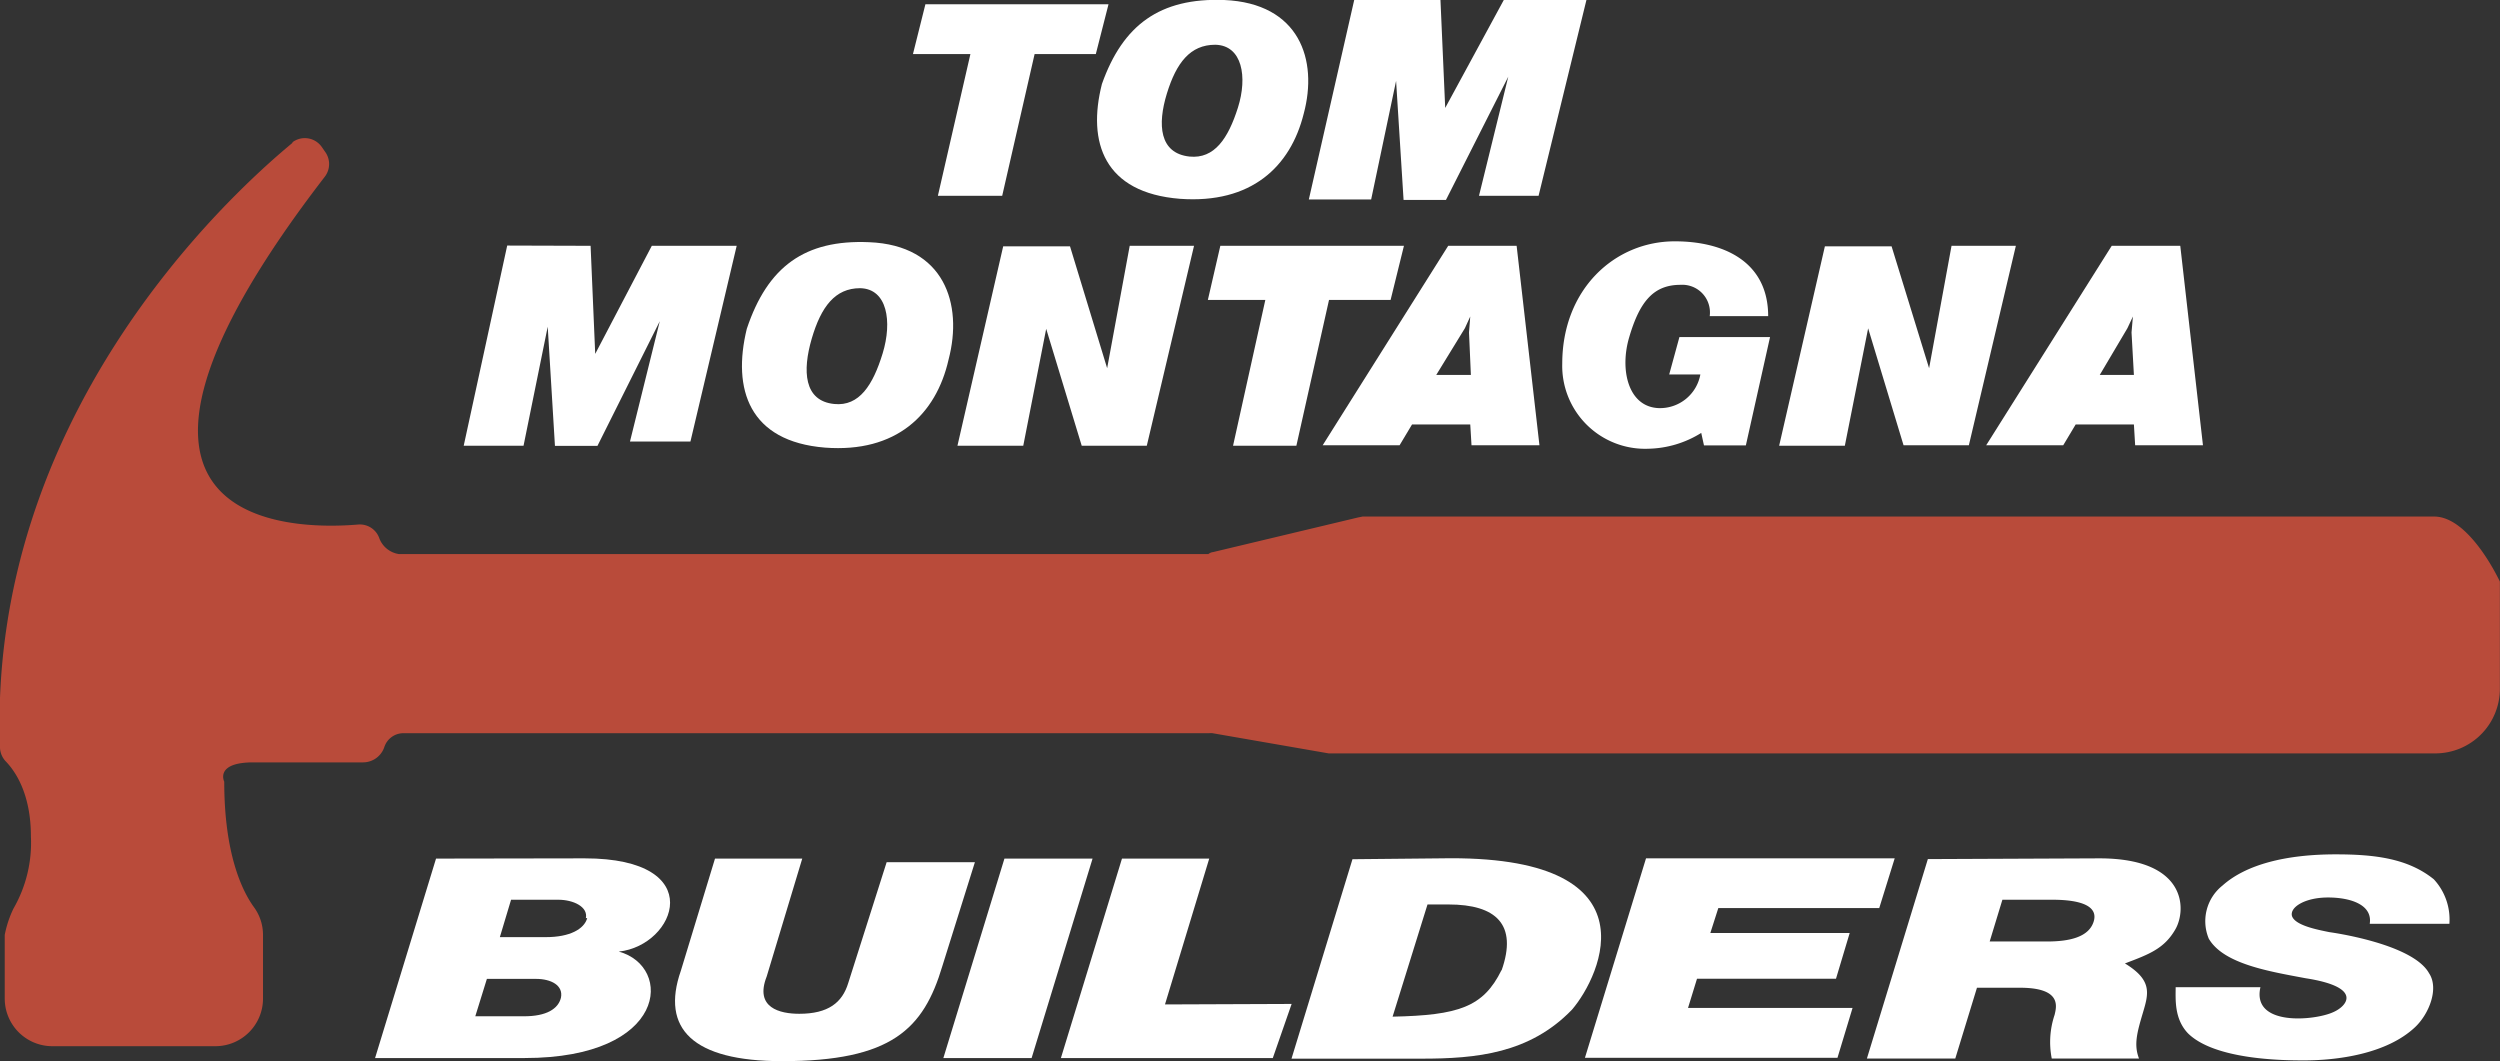
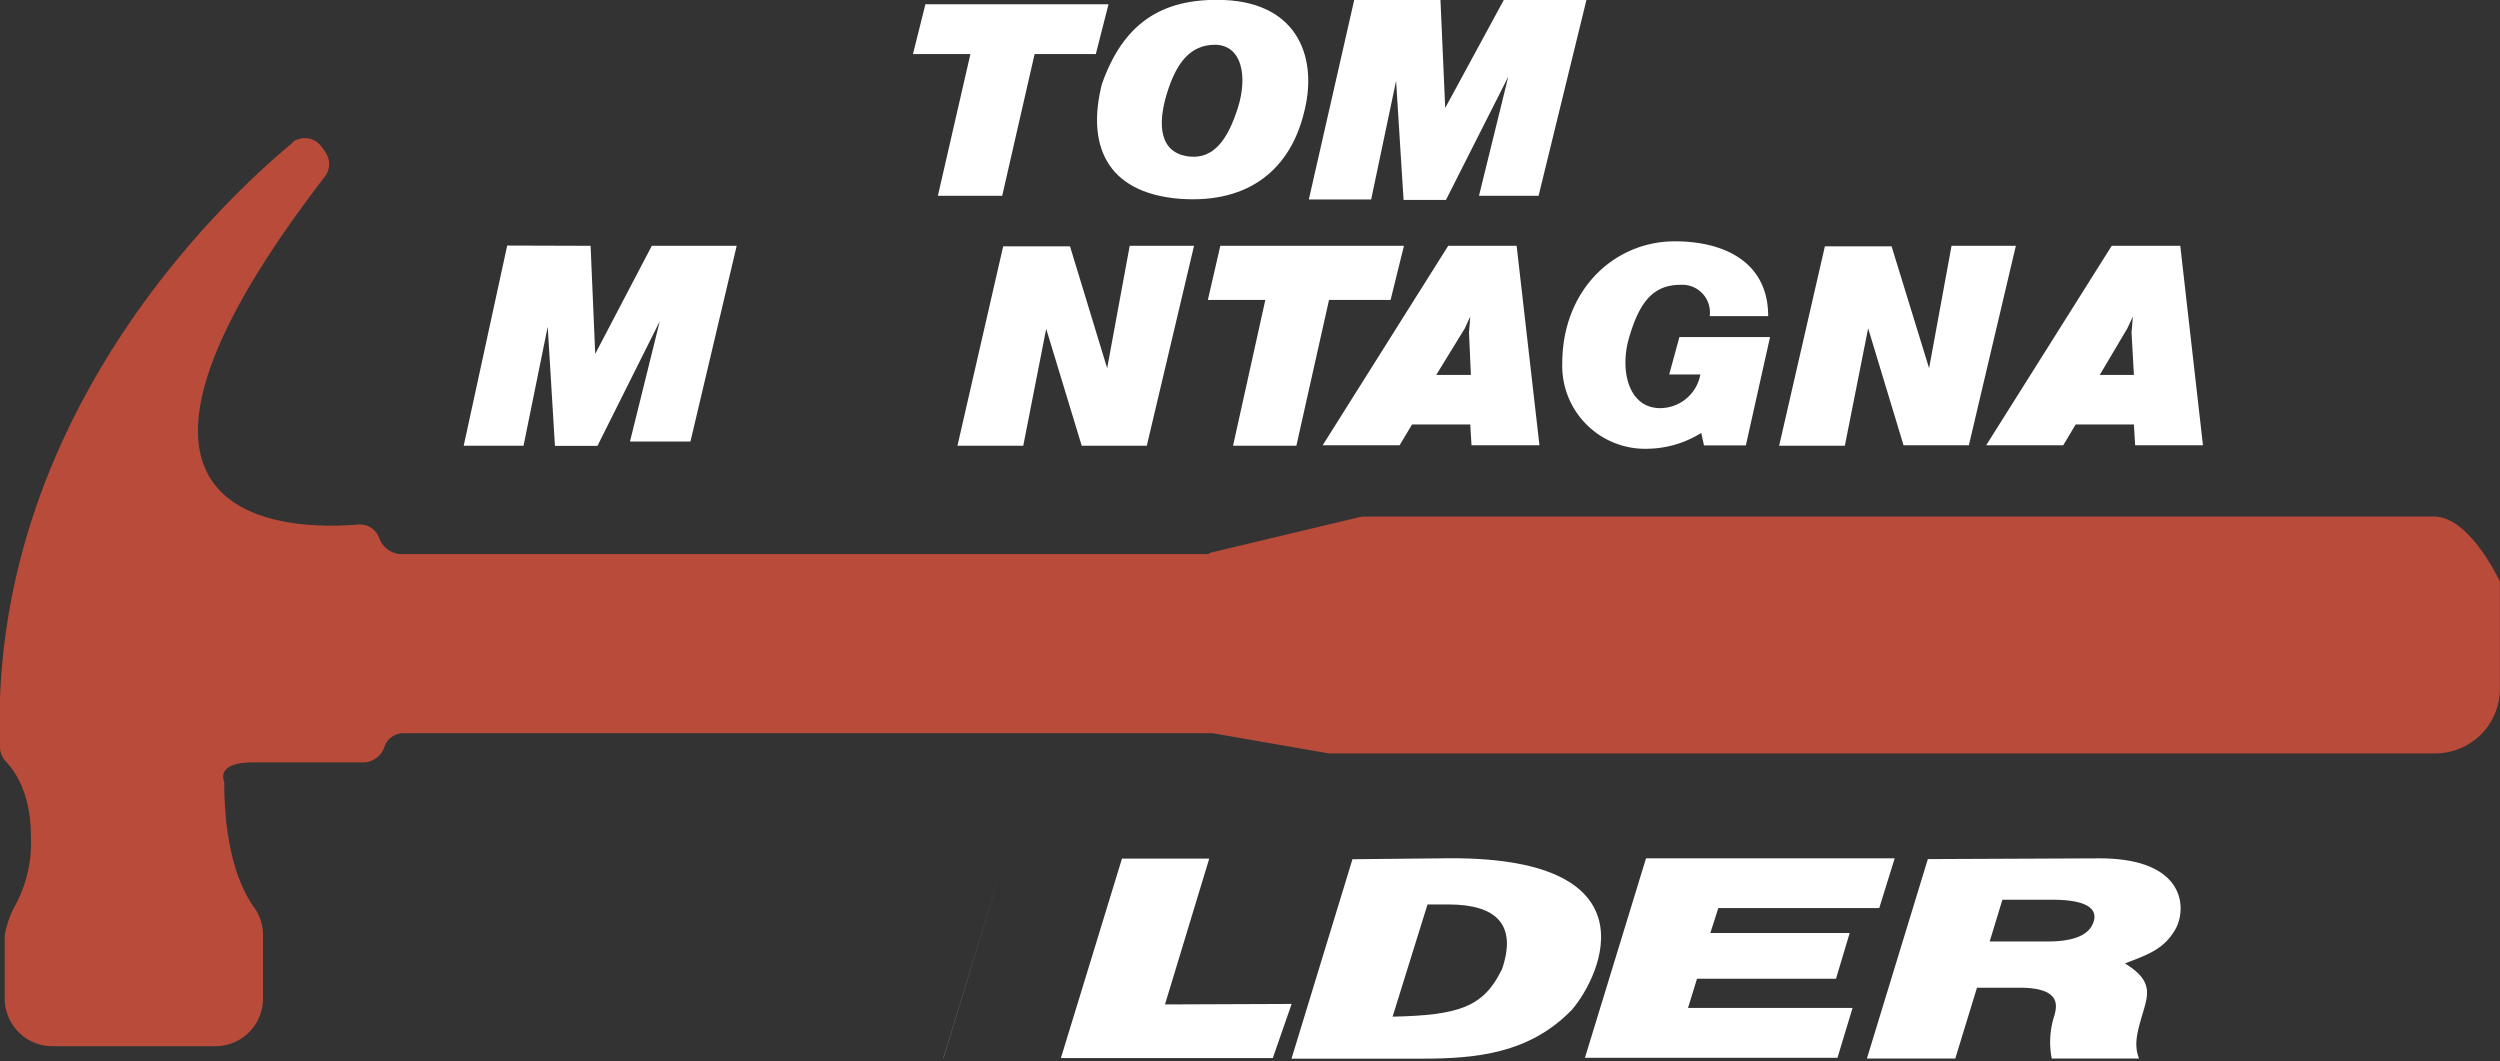
<svg xmlns="http://www.w3.org/2000/svg" viewBox="0 0 200.56 85.13">
  <rect x="0" y="0" width="200.56" height="85.13" fill="#333333" stroke="none" />
  <defs>
    <style>.cls-1{fill:#fff;}.cls-2{fill:#b94b3a;}</style>
  </defs>
  <g id="Layer_2" data-name="Layer 2">
    <g id="Layer_1-2" data-name="Layer 1">
      <g id="Layer_2-2" data-name="Layer 2">
        <g id="Layer_1-2-2" data-name="Layer 1-2">
          <path class="cls-1" d="M87.91,4.34H83l-2.6,11.37H75.24L77.85,4.34H73.24l1-4H88.93Z" />
          <path class="cls-1" d="M104.59,9.12c-1.06,4.26-4.21,7.24-9.92,6.83-6.1-.48-7.46-4.53-6.27-9.21C90.08,2,93.05-.19,98.21,0,104.26.26,105.75,4.81,104.59,9.12Zm-7.1-5.53c-2,0-3.12,1.44-3.88,3.92S93,12.3,95.43,12.56c2,.2,3.1-1.46,3.88-3.92S99.67,3.63,97.49,3.59Z" />
          <path class="cls-1" d="M115.56,0l.38,8.66L120.64,0h6.63l-3.84,15.71h-4.78L121,6.15l-5,9.89H112.6L112,6.49,110,16l-5,0L108.64,0Z" />
          <path class="cls-1" d="M47.38,19.72l.37,8.67,4.54-8.67H59.1l-3.71,15.7H50.54l2.39-9.65-5,10H44.52l-.58-9.56L42,35.76l-4.8,0,3.49-16.06Z" />
-           <path class="cls-1" d="M76.1,28.84c-1,4.42-4.2,7.5-9.91,7.07-6.1-.49-7.46-4.68-6.28-9.53,1.67-5,4.66-7.17,9.81-6.95C75.76,19.67,77.27,24.38,76.1,28.84ZM69,23.12c-2,0-3.13,1.48-3.88,4.05s-.64,5,1.81,5.24c2,.2,3.1-1.51,3.88-4.06S71.19,23.16,69,23.12Z" />
          <path class="cls-1" d="M88.82,29.54l1.81-9.82h5.16L92,35.76H86.78l-2.85-9.38-1.84,9.38H76.81l3.67-16h5.36Z" />
          <path class="cls-1" d="M111.56,24.06h-4.94L104,35.76H98.92l2.59-11.7H96.9l1-4.34h14.73Z" />
          <path class="cls-1" d="M121.67,19.72l1.83,16h-5.45l-.1-1.67h-4.67l-1,1.67h-6.17l10.07-16Zm-6.45,10.36H118l-.15-3.41.1-1.28-.43.94Z" />
          <path class="cls-1" d="M134.36,19.36c4,0,7.49,1.68,7.49,6h-4.69a2.22,2.22,0,0,0-2.34-2.51c-2.14,0-3.27,1.3-4.12,4.21-.77,2.59-.09,5.58,2.36,5.68a3.29,3.29,0,0,0,3.35-2.7h-2.5l.82-3H142l-1.94,8.69H136.7l-.22-1A8.31,8.31,0,0,1,132.22,36a6.65,6.65,0,0,1-6.89-6.82C125.33,23.22,129.52,19.36,134.36,19.36Z" />
          <path class="cls-1" d="M154.76,29.54l1.8-9.82h5.16l-3.77,16h-5.24l-2.84-9.38L148,35.76h-5.27l3.67-16h5.35Z" />
          <path class="cls-1" d="M174.91,19.72l1.82,16h-5.44l-.1-1.67h-4.67l-1,1.67h-6.18l10.07-16Zm-6.46,10.36h2.74L171,26.67l.11-1.28-.44.94Z" />
-           <path class="cls-1" d="M46.9,68.86c10.06,0,7.31,7,2.74,7.48,4.39,1.2,3.94,8.54-7.55,8.54h-12l4.89-16ZM45,80.05c.21-1-.79-1.52-2-1.52H39.06l-.93,3H42C43.85,81.54,44.78,80.93,45,80.05Zm2-6.39c.19-.91-1-1.48-2.22-1.48H41l-.9,3h3.71c1.91,0,3.06-.65,3.3-1.53Z" />
-           <path class="cls-1" d="M54.62,77.88l2.74-9h7l-2.85,9.45c-1,2.53,1.07,3,2.61,3,2.32,0,3.45-.89,3.93-2.47l3.08-9.69h7.08L75.6,77.5c-1.51,5.06-4.07,7.63-12.87,7.63C55.57,85.13,53,82.52,54.62,77.88Z" />
-           <path class="cls-1" d="M75.68,84.88l4.9-16h7.07l-4.89,16Z" />
+           <path class="cls-1" d="M75.68,84.88l4.9-16l-4.89,16Z" />
          <path class="cls-1" d="M103.62,80.54l-1.51,4.34h-17l4.9-16h7l-3.55,11.7Z" />
          <path class="cls-1" d="M115.58,68.86C133,68.52,128.47,78.25,126.11,81c-3.4,3.52-7.67,3.93-12.06,3.93H103.61l4.89-16Zm4.88,9c1.31-3.7-.44-5.3-4.25-5.3h-1.69l-2.8,9C117,81.45,119,80.8,120.46,77.82Z" />
          <path class="cls-1" d="M150.76,72.85H137.85l-.64,2h11.18l-1.1,3.67H136.14l-.72,2.34h13.2l-1.21,4H127.15l4.9-16H152Z" />
          <path class="cls-1" d="M168.41,68.86c7.07,0,7,4.14,6.11,5.69s-2.09,2-4.05,2.74c2.23,1.36,1.9,2.42,1.43,4s-.72,2.54-.3,3.63h-7a6.85,6.85,0,0,1,.23-3.51c.15-.65.59-2.17-2.78-2.17H158.6l-1.74,5.68h-7.09l4.89-16Zm-8.79,6.67h4.61c1.77,0,3.31-.34,3.72-1.56s-.87-1.79-3.31-1.79h-4Z" />
-           <path class="cls-1" d="M183.87,73.48c.24.77,2.08,1.11,3,1.3,0,0,6.67.89,8,3.3.81,1.22,0,3.27-1.13,4.33-2.29,2.15-6.23,2.66-8.91,2.66-1.82,0-7.15-.07-9.29-2.16-1.13-1.17-1-2.76-1-3.71h6.8c-.72,3.17,4.38,2.68,5.84,2,1.1-.47,2.44-2-2.21-2.72-2.92-.55-6.58-1.14-7.77-3.17a3.65,3.65,0,0,1,1.1-4.27c1.88-1.68,5.06-2.5,9.08-2.5,3.19,0,5.81.34,7.87,2a4.74,4.74,0,0,1,1.25,3.57h-6.39c.24-1.52-1.52-2.11-3.35-2.11S183.69,72.77,183.87,73.48Z" />
          <path class="cls-2" d="M23.43,11.49C18.09,15.91-1,33.58,0,60a1.7,1.7,0,0,0,.48,1.1c.7.73,2,2.52,2,6a10.59,10.59,0,0,1-1.4,5.79A8.62,8.62,0,0,0,.38,75v5.12a3.82,3.82,0,0,0,3.81,3.81H17.28a3.82,3.82,0,0,0,3.82-3.82V75a3.77,3.77,0,0,0-.71-2.2c-.92-1.26-2.4-4.2-2.4-10.09,0,0-.78-1.55,2.33-1.55h8.81a1.8,1.8,0,0,0,1.71-1.25h0a1.61,1.61,0,0,1,1.53-1.09H97a1.23,1.23,0,0,1,.27,0l9.32,1.62.27,0h88.51a5.18,5.18,0,0,0,5.18-5.18V46.66s-2.38-5.18-5.24-5.22h-86l-.39.08-11.6,2.77a.73.73,0,0,0-.38.16H32a2,2,0,0,1-1.56-1.24h0a1.65,1.65,0,0,0-1.7-1.13c-5.31.45-24.47.36-2.67-27.92a1.67,1.67,0,0,0,0-2l-.27-.39a1.66,1.66,0,0,0-2.31-.38Z" />
        </g>
      </g>
    </g>
  </g>
</svg>